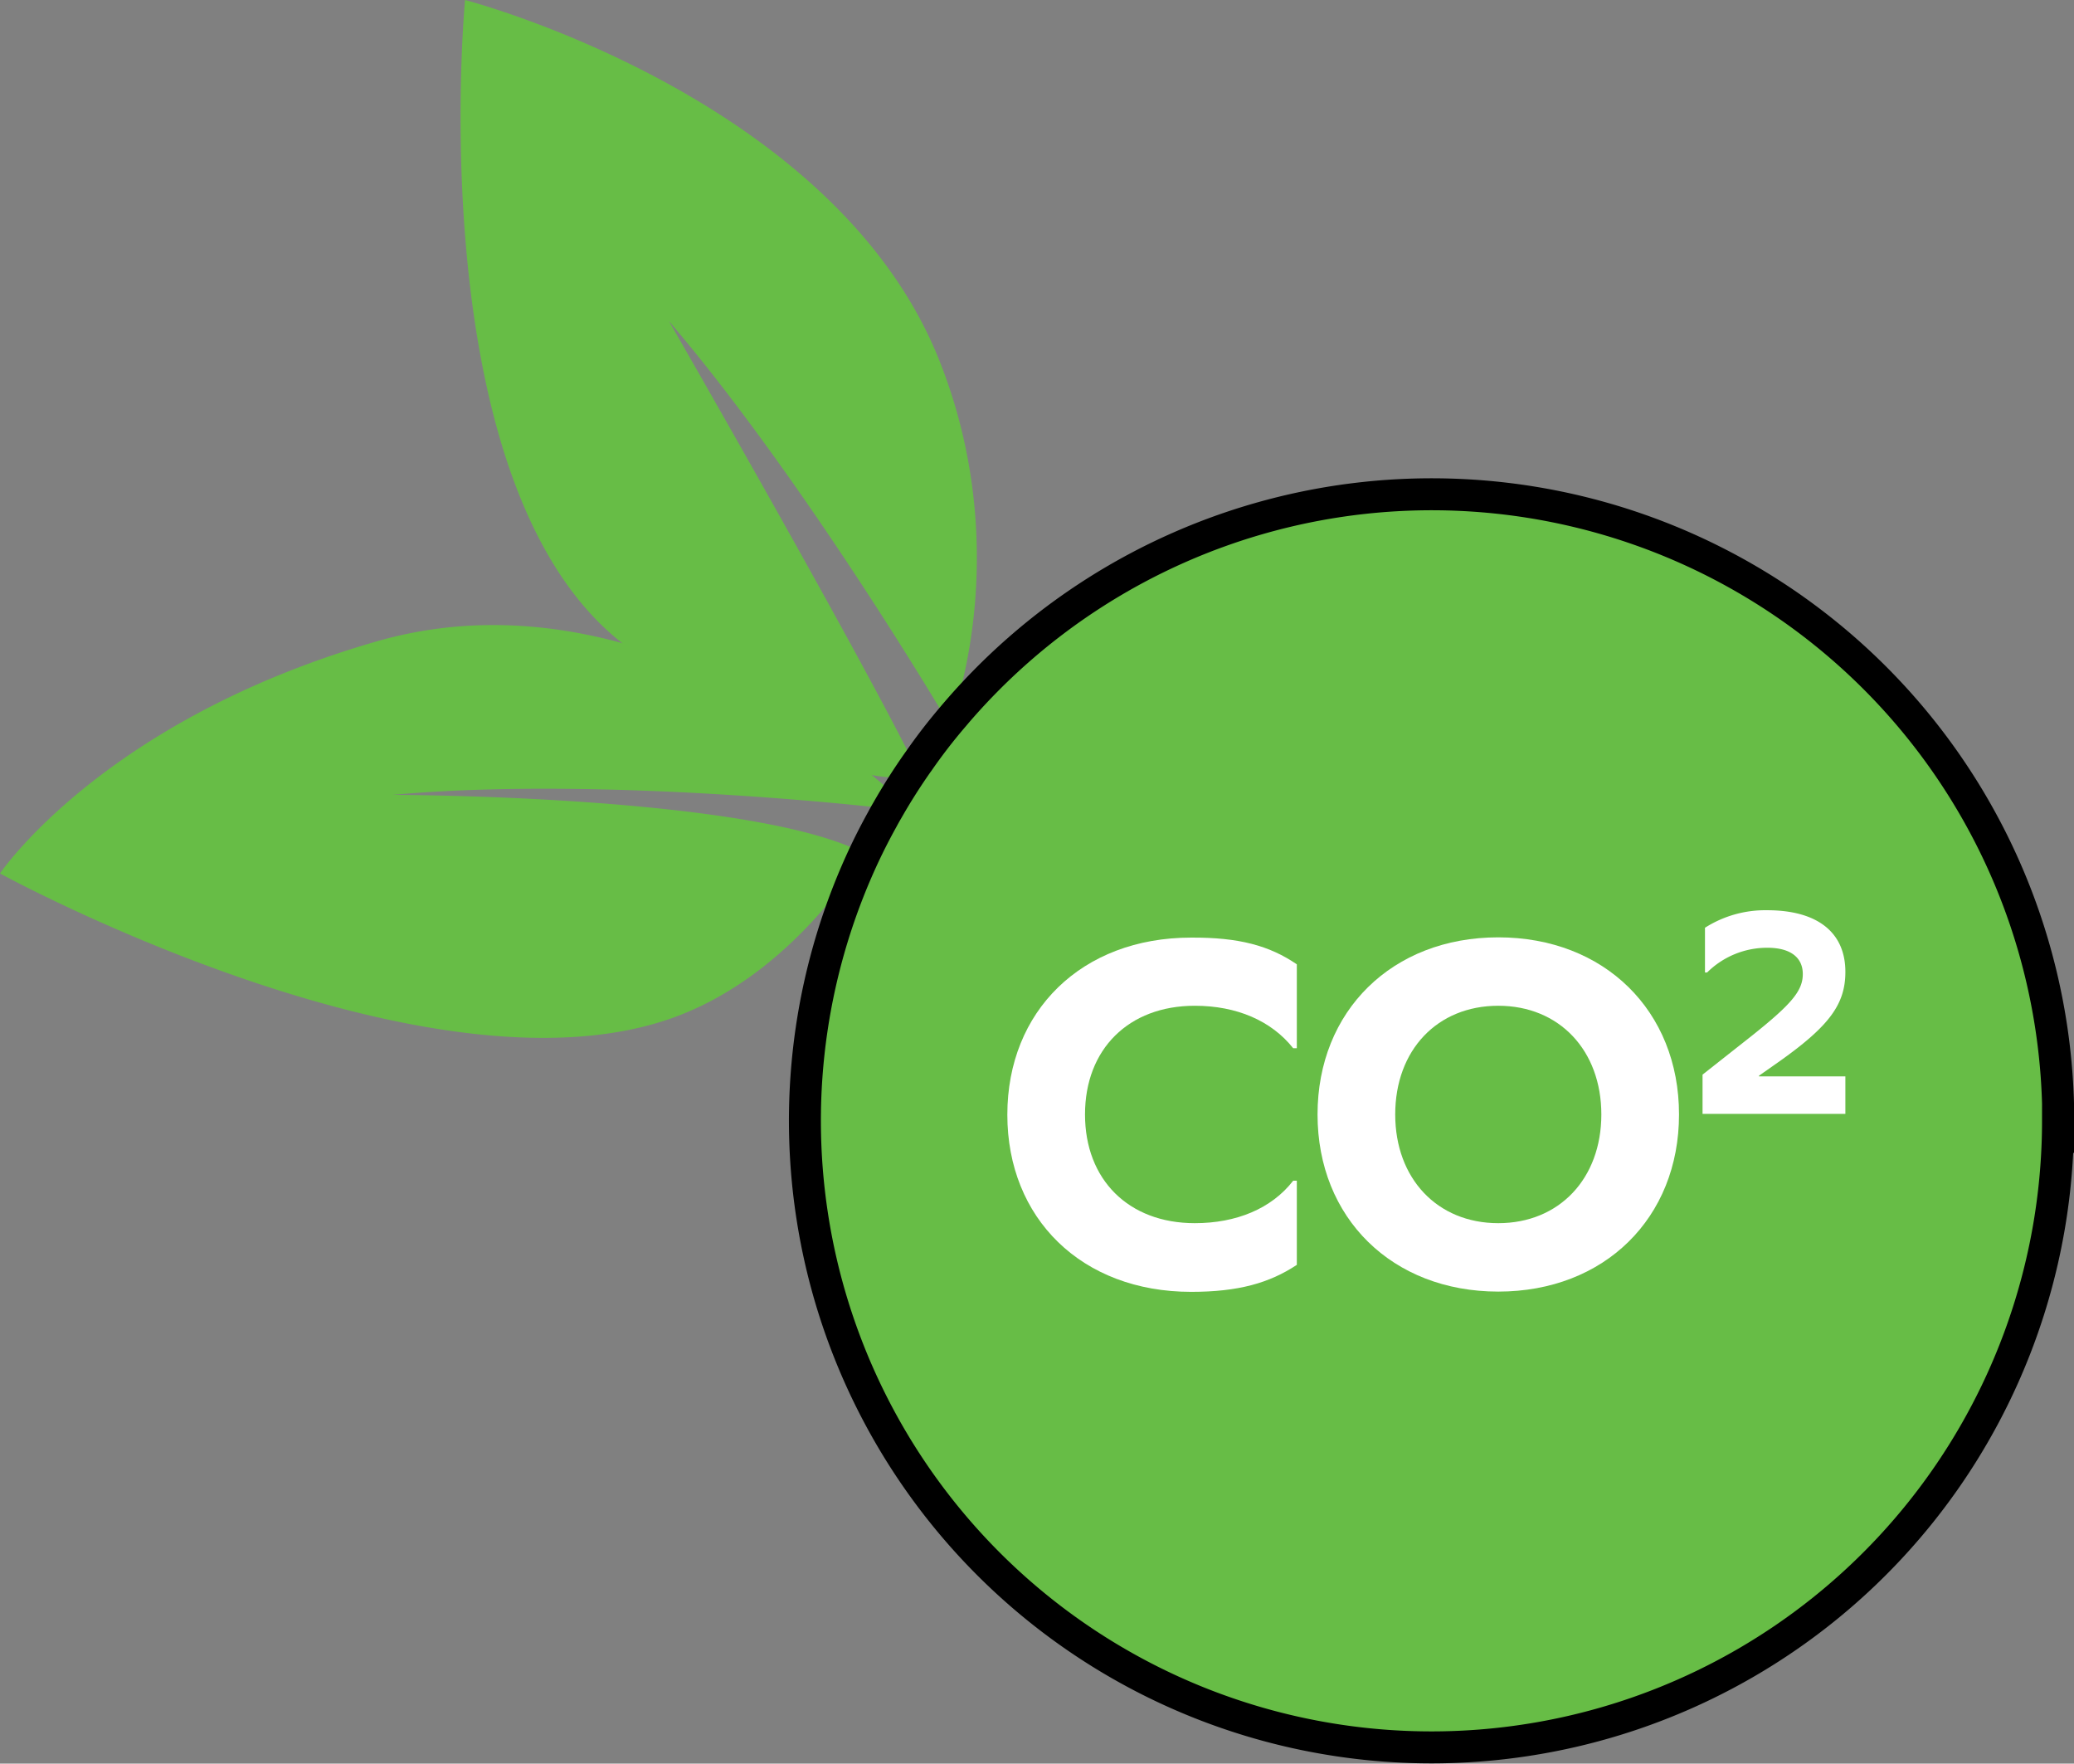
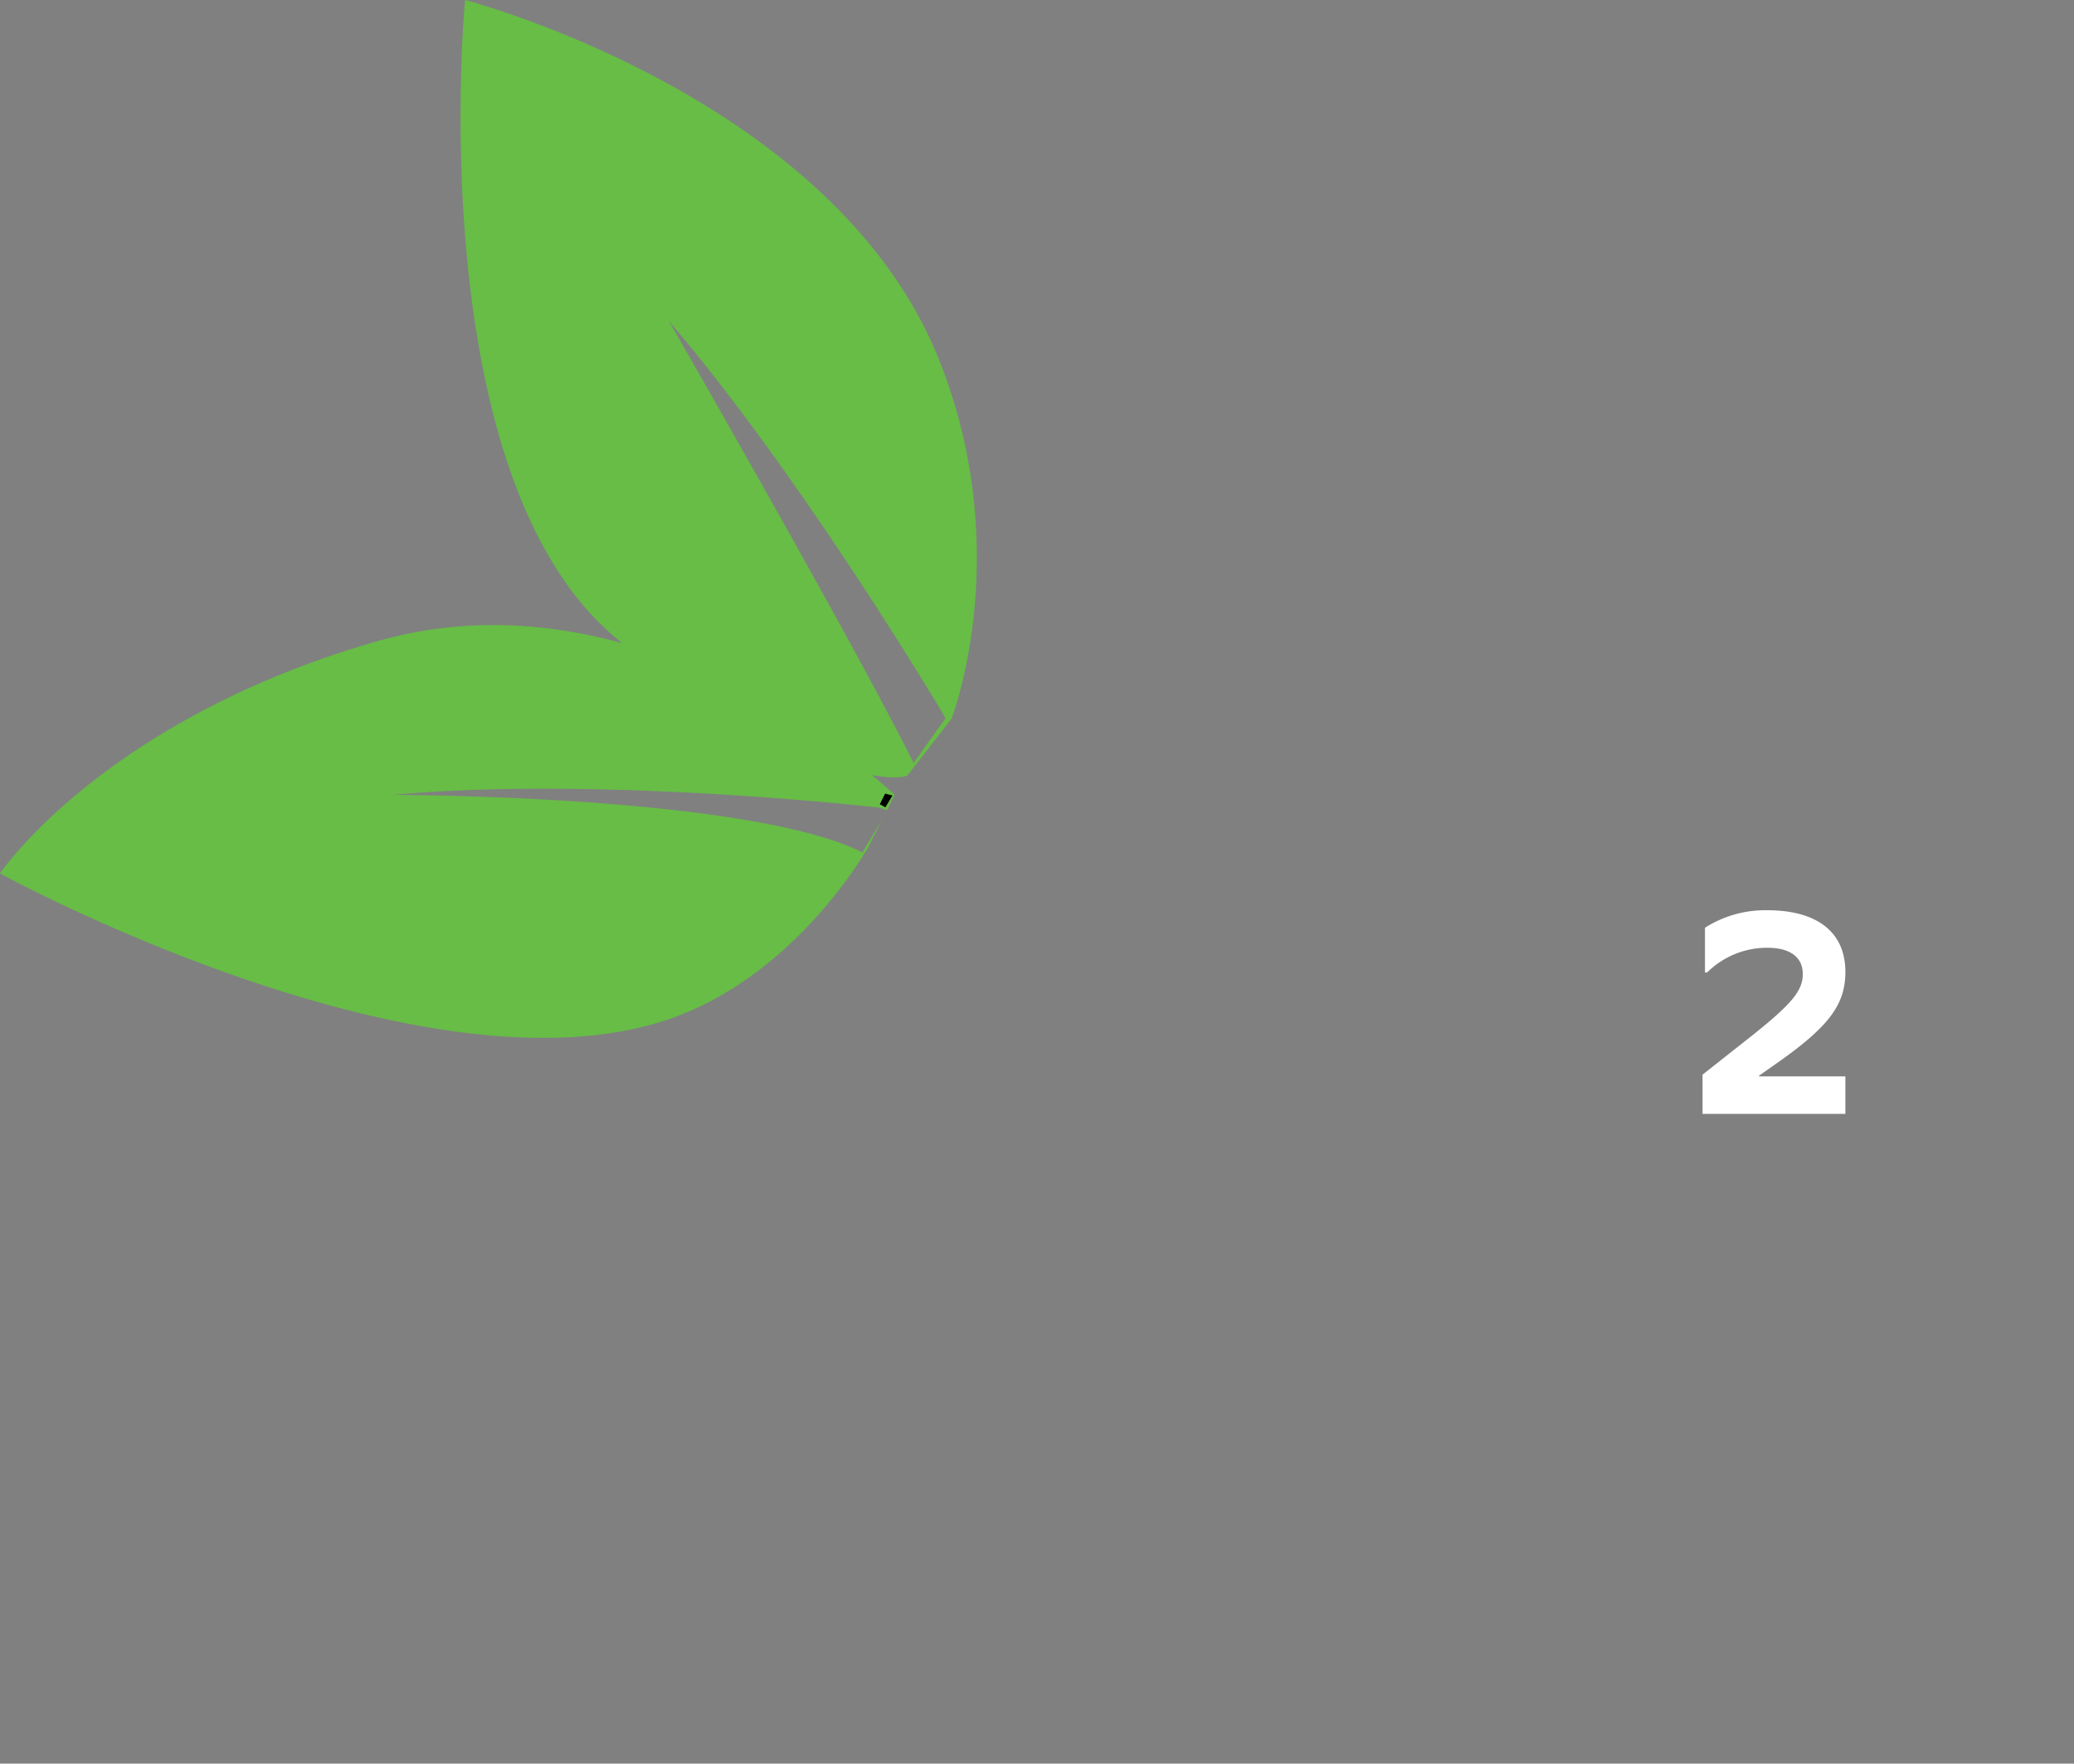
<svg xmlns="http://www.w3.org/2000/svg" id="Ebene_1" data-name="Ebene 1" viewBox="0 0 324.4 275.81">
  <rect x="0" y="0" width="324.4" height="275.81" fill="#808080" stroke="none" />
  <defs>
    <style>.cls-1,.cls-3{fill:#67bd46;}.cls-2{fill:#00d600;}.cls-2,.cls-3{stroke:#000;stroke-miterlimit:10;}.cls-3{stroke-width:5px;}.cls-4{fill:#fff;}</style>
  </defs>
  <path class="cls-1" d="M180.5,144.5C164,103.12,106.34,88.19,106.34,88.19s-7.21,75.74,24.59,100.58c.47.38.94.74,1.43,1.08,20,14.18,31.52,18.42,37.54,19.54,4,.76,5.6.11,5.6.11l1.74-2.23,5.26-6.77a.64.64,0,0,0,0-.12C183.25,198.46,192,173.33,180.5,144.5Zm-4,63c-10-20-38.28-69.11-38.28-69.11,21.4,25.05,43.28,62.11,43.28,62.11Z" transform="translate(-33.6 -88.19)" />
  <path class="cls-1" d="M95,212.5s55.61,0,73.5,9l3.08-5.16-2.08,4.16s-.17.3-.5.85a0,0,0,0,1,0,0c-2.38,3.93-13,20-30.49,26.13C99.83,261,33.6,224.79,33.6,224.79s16.07-23.95,58.9-36.29c13.65-3.93,26.82-2.92,38.43.27h0c18.2,5,32.57,15.41,39,20.61,2.33,1.9,3.6,3.11,3.6,3.11l-1.19,2.39-1.26-.39S127.81,209.5,95,212.5Z" transform="translate(-33.6 -88.19)" />
  <polygon class="cls-2" points="138.82 124.73 138.06 126 138.71 124.7 138.78 124.72 138.82 124.73" />
-   <path class="cls-3" d="M355.5,263.5A98,98,0,1,1,169,221.37a0,0,0,0,0,0,0q1.22-2.55,2.58-5l.08-.15c.23-.43.47-.86.72-1.28q2.22-3.9,4.81-7.58l.05-.06q2.47-3.57,5.3-6.89a98,98,0,0,1,173,63.12Z" transform="translate(-33.6 -88.19)" />
-   <path class="cls-4" d="M236.44,239v13.12h-.57c-3.4-4.29-8.83-6.64-15.39-6.64-10.36,0-17.17,6.8-17.17,17s6.81,17,17.17,17c6.48,0,12-2.26,15.39-6.64h.57V286c-4.29,2.84-9.15,4.22-16.52,4.22-17.17,0-28.76-11.51-28.76-27.7s11.59-27.7,28.76-27.7C227.37,234.78,232.15,236.07,236.44,239Z" transform="translate(-33.6 -88.19)" />
-   <path class="cls-4" d="M296.22,262.48c0,16.19-11.67,27.7-28.27,27.7s-28.27-11.51-28.27-27.7,11.67-27.7,28.27-27.7S296.22,246.28,296.22,262.48Zm-44.39,0c0,10,6.56,17,16.12,17s16.12-7,16.12-17-6.56-17-16.12-17S251.83,252.43,251.83,262.48Z" transform="translate(-33.6 -88.19)" />
  <path class="cls-4" d="M322.24,262.39H299.9v-6.14l7.61-6c6.28-5,8.07-7.09,8.07-9.73s-2-4.11-5.52-4.11a13.31,13.31,0,0,0-9.45,3.87h-.33v-7a17.54,17.54,0,0,1,9.73-2.74c7.84,0,12.23,3.45,12.23,9.64,0,5-2.45,8.4-10.15,13.88l-3.36,2.36v.1h13.51Z" transform="translate(-33.6 -88.19)" />
</svg>